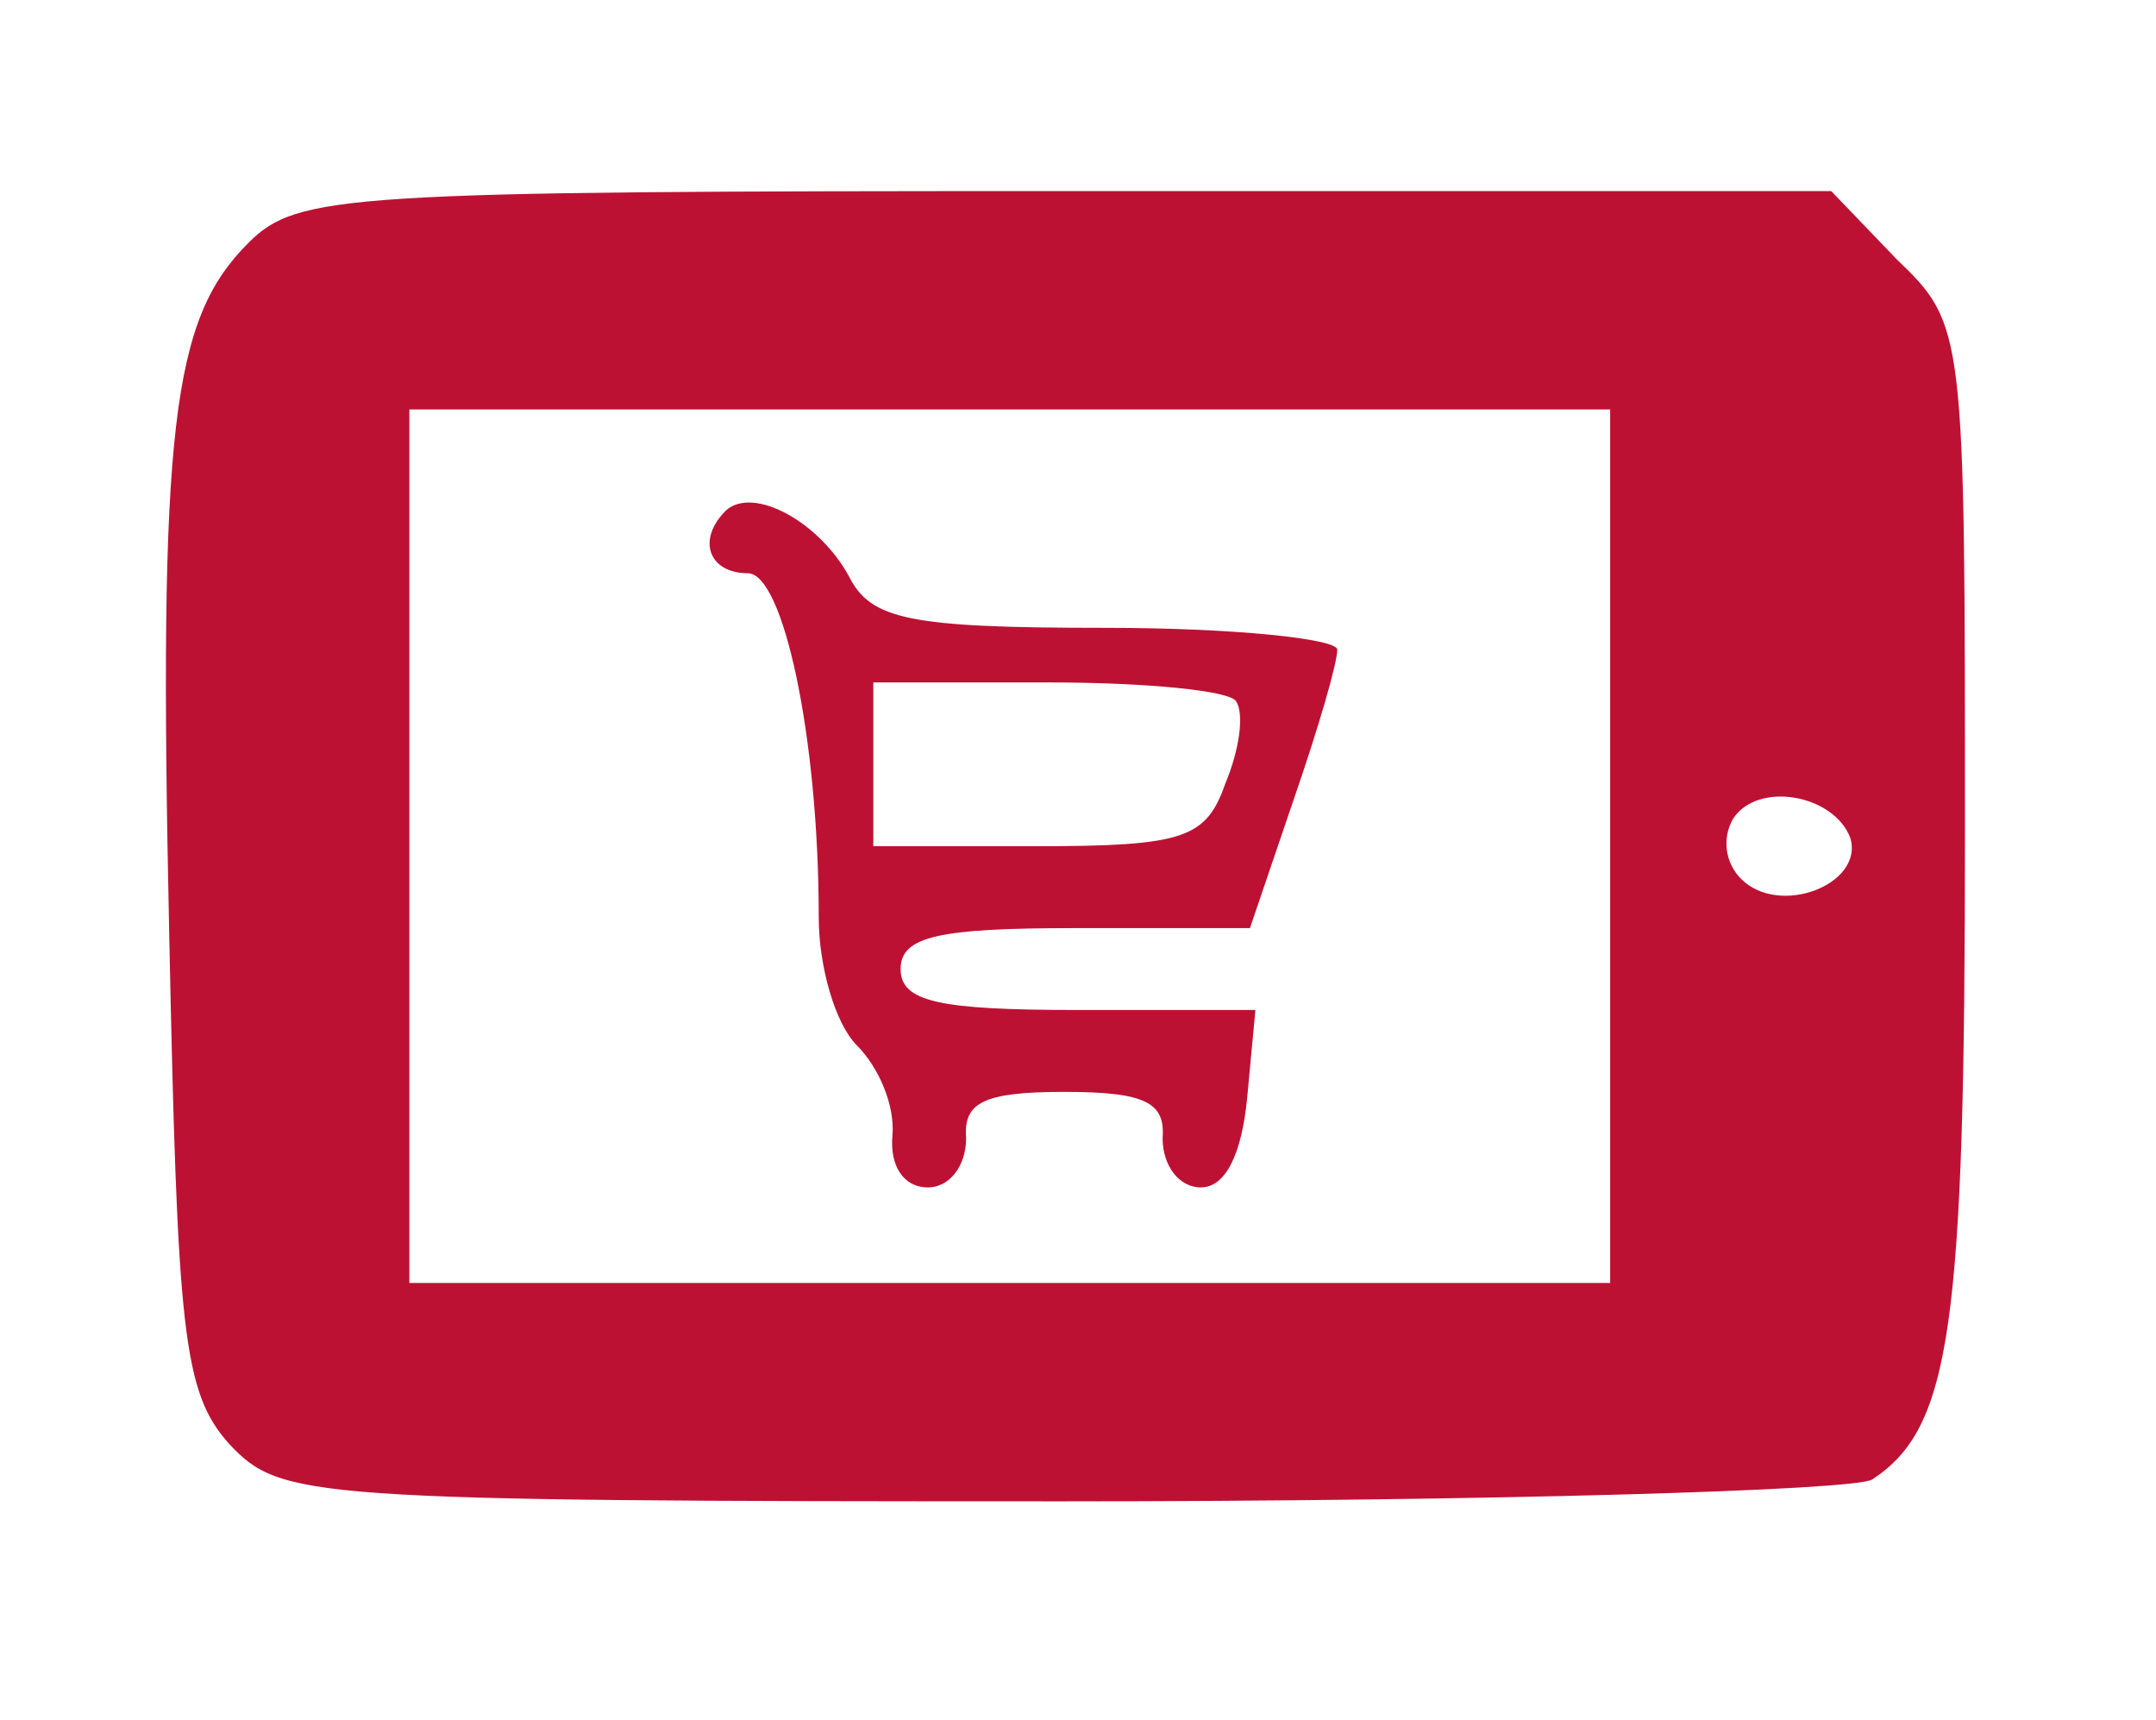
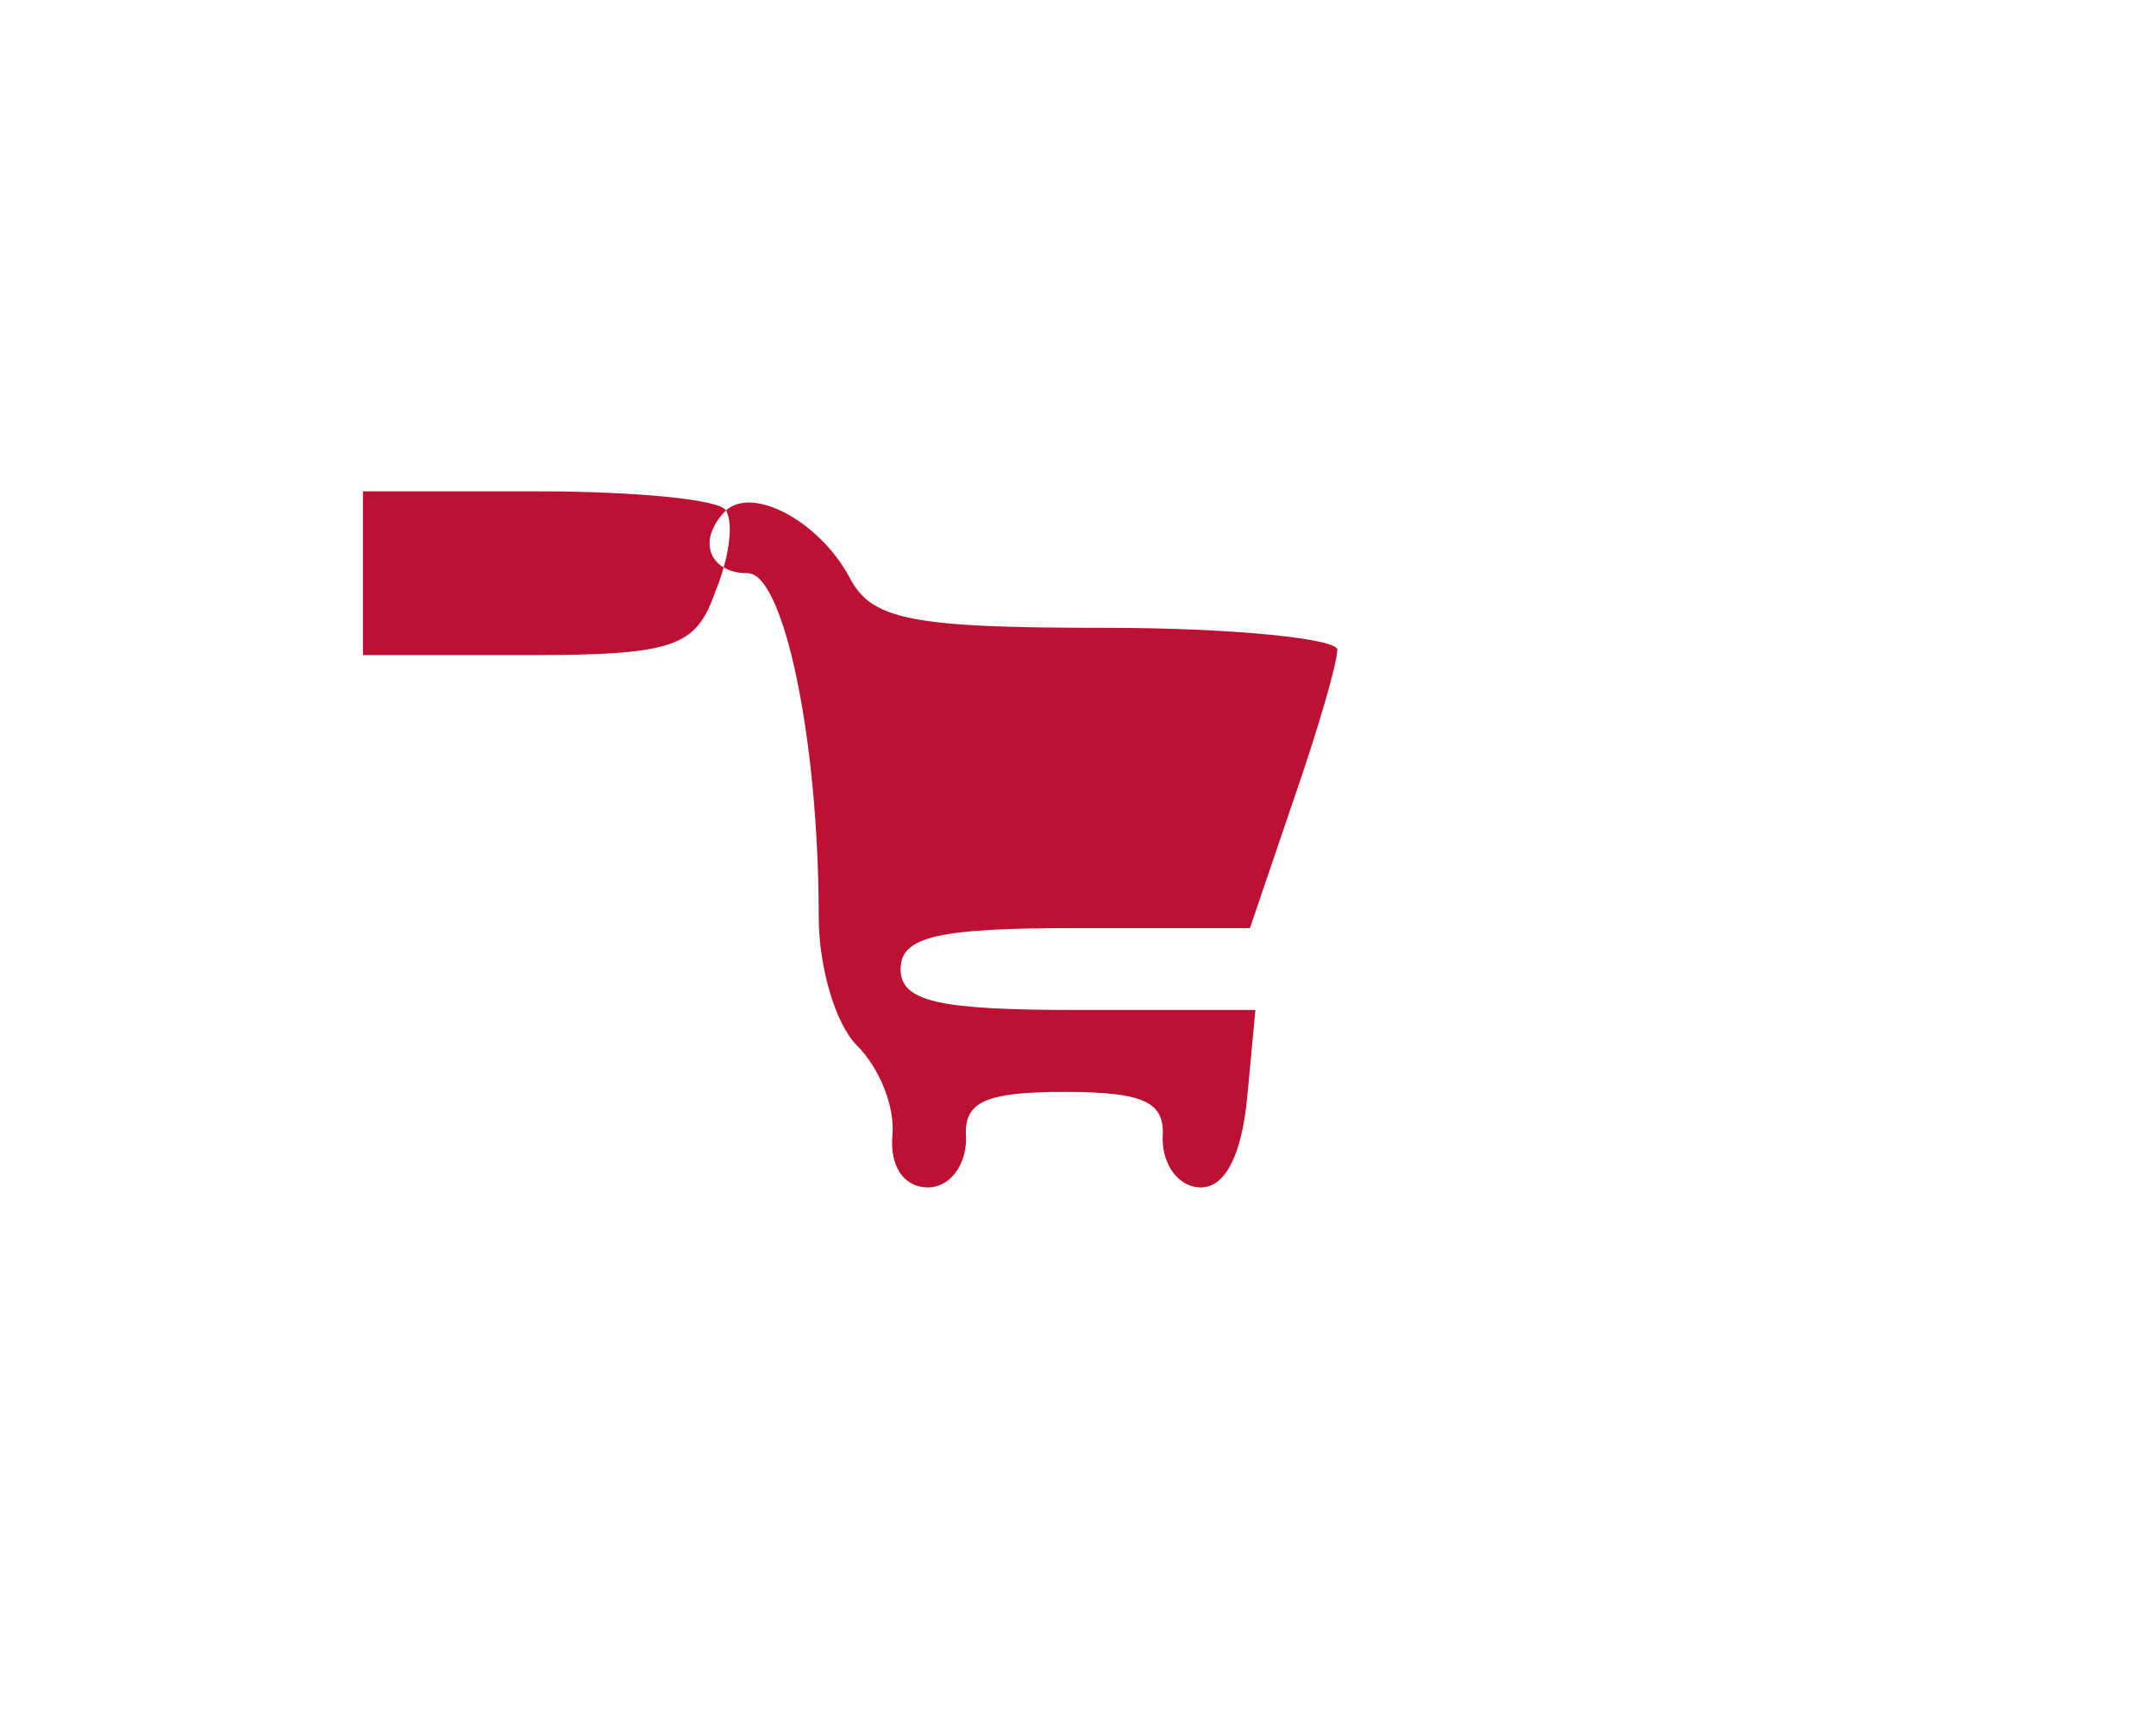
<svg xmlns="http://www.w3.org/2000/svg" xmlns:ns1="http://sodipodi.sourceforge.net/DTD/sodipodi-0.dtd" xmlns:ns2="http://www.inkscape.org/namespaces/inkscape" version="1.0" width="79pt" height="63pt" viewBox="0 0 79 63" preserveAspectRatio="xMidYMid meet" id="svg2" ns1:docname="icon_1.svg" ns2:version="1.4 (86a8ad7, 2024-10-11)">
  <defs id="defs2" />
  <ns1:namedview id="namedview2" pagecolor="#ffffff" bordercolor="#000000" borderopacity="0.25" ns2:showpageshadow="2" ns2:pageopacity="0.0" ns2:pagecheckerboard="0" ns2:deskcolor="#d1d1d1" ns2:document-units="pt" ns2:zoom="9.702381" ns2:cx="52.667485" ns2:cy="42" ns2:window-width="1920" ns2:window-height="1017" ns2:window-x="1912" ns2:window-y="-8" ns2:window-maximized="1" ns2:current-layer="svg2" />
  <g transform="translate(0,63) scale(0.1,-0.1)" fill="#000000" stroke="none" id="g2" style="fill:#bd1134;fill-opacity:1">
-     <path d="M91 541 c-28 -28 -33 -67 -29 -253 3 -146 5 -168 22 -187 19 -20 27 -21 305 -21 157 0 291 4 297 8 29 19 34 56 34 237 0 184 0 186 -25 210 l-24 25 -281 0 c-264 0 -281 -1 -299 -19z m499 -221 l0 -160 -220 0 -220 0 0 160 0 160 220 0 220 0 0 -160z m88 3 c5 -17 -26 -29 -40 -15 -6 6 -7 15 -3 22 9 14 37 9 43 -7z" id="path1" style="fill:#bd1134;fill-opacity:1" />
-     <path d="M266 443 c-11 -11 -6 -23 8 -23 13 0 26 -60 26 -126 0 -18 6 -39 14 -47 8 -8 14 -22 13 -33 -1 -11 4 -19 13 -19 8 0 14 8 14 18 -1 13 6 17 36 17 30 0 37 -4 36 -17 0 -10 6 -18 14 -18 9 0 15 12 17 33 l3 32 -65 0 c-51 0 -65 3 -65 15 0 12 14 15 64 15 l64 0 16 47 c9 26 16 50 16 55 0 4 -38 8 -85 8 -72 0 -86 3 -94 19 -11 20 -35 33 -45 24z m187 -70 c3 -5 1 -18 -4 -30 -7 -20 -15 -23 -69 -23 l-60 0 0 30 0 30 64 0 c36 0 67 -3 69 -7z" id="path2" style="fill:#bd1134;fill-opacity:1" />
+     <path d="M266 443 c-11 -11 -6 -23 8 -23 13 0 26 -60 26 -126 0 -18 6 -39 14 -47 8 -8 14 -22 13 -33 -1 -11 4 -19 13 -19 8 0 14 8 14 18 -1 13 6 17 36 17 30 0 37 -4 36 -17 0 -10 6 -18 14 -18 9 0 15 12 17 33 l3 32 -65 0 c-51 0 -65 3 -65 15 0 12 14 15 64 15 l64 0 16 47 c9 26 16 50 16 55 0 4 -38 8 -85 8 -72 0 -86 3 -94 19 -11 20 -35 33 -45 24z c3 -5 1 -18 -4 -30 -7 -20 -15 -23 -69 -23 l-60 0 0 30 0 30 64 0 c36 0 67 -3 69 -7z" id="path2" style="fill:#bd1134;fill-opacity:1" />
  </g>
</svg>